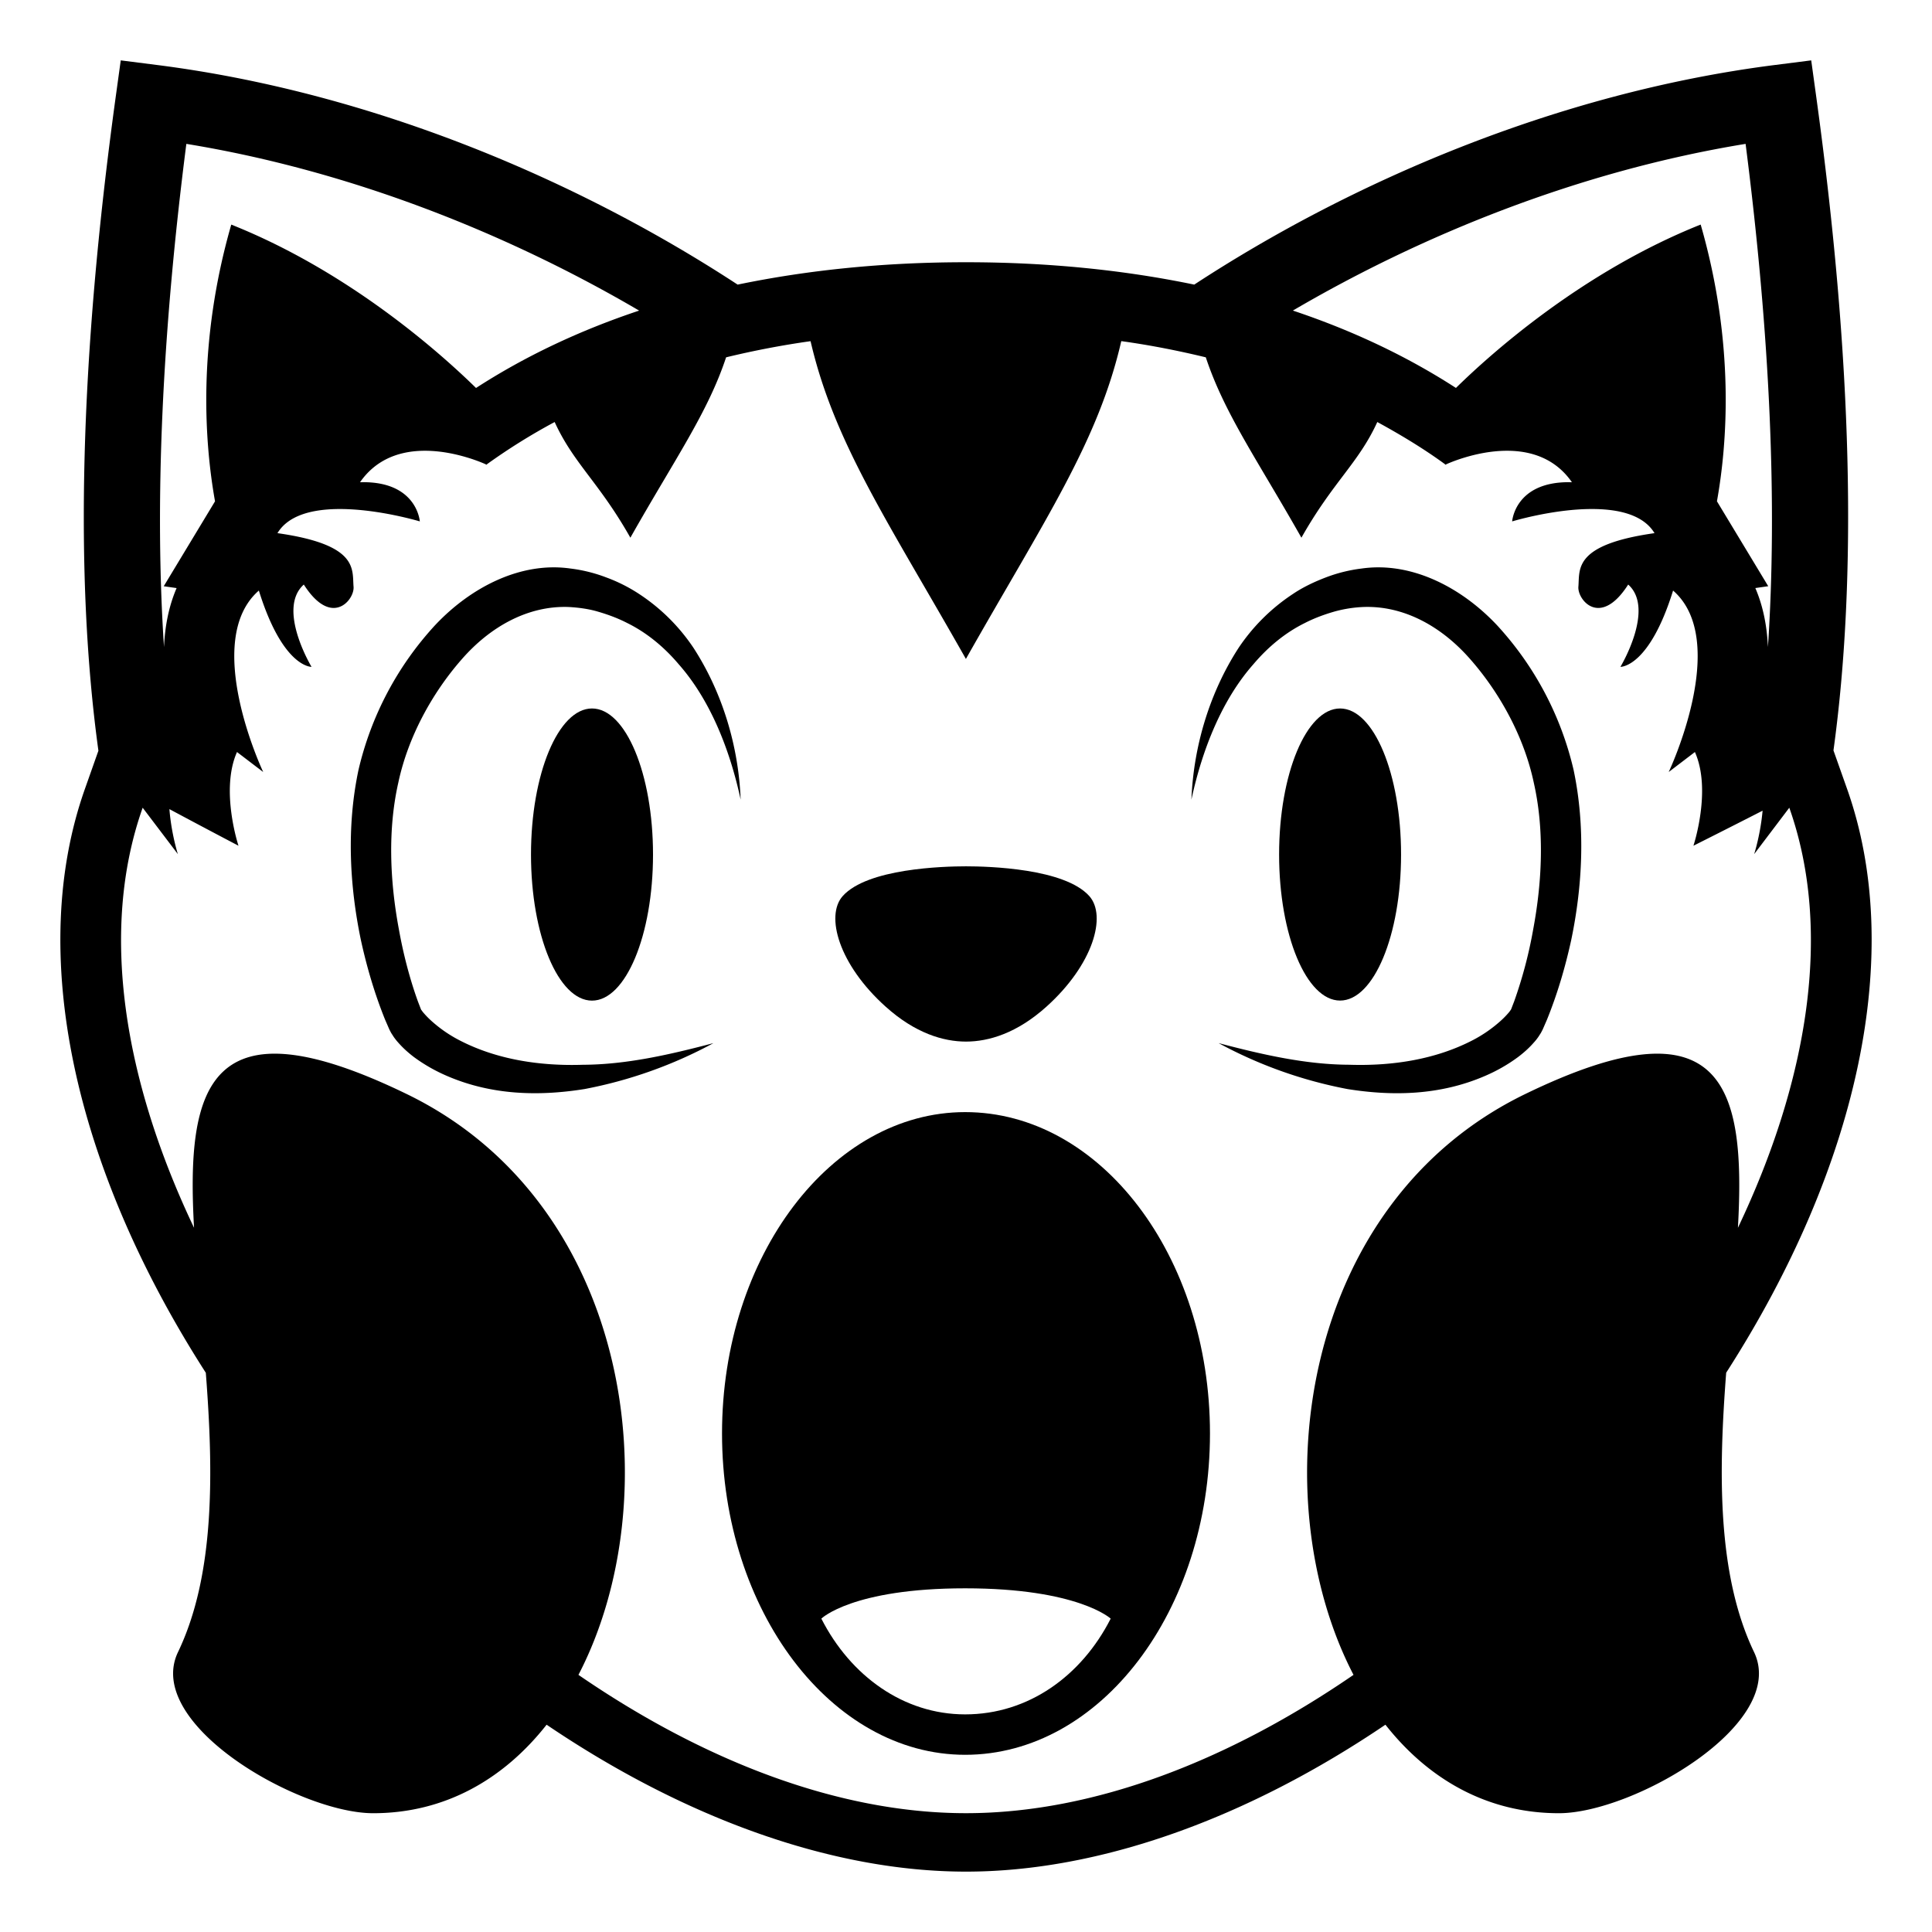
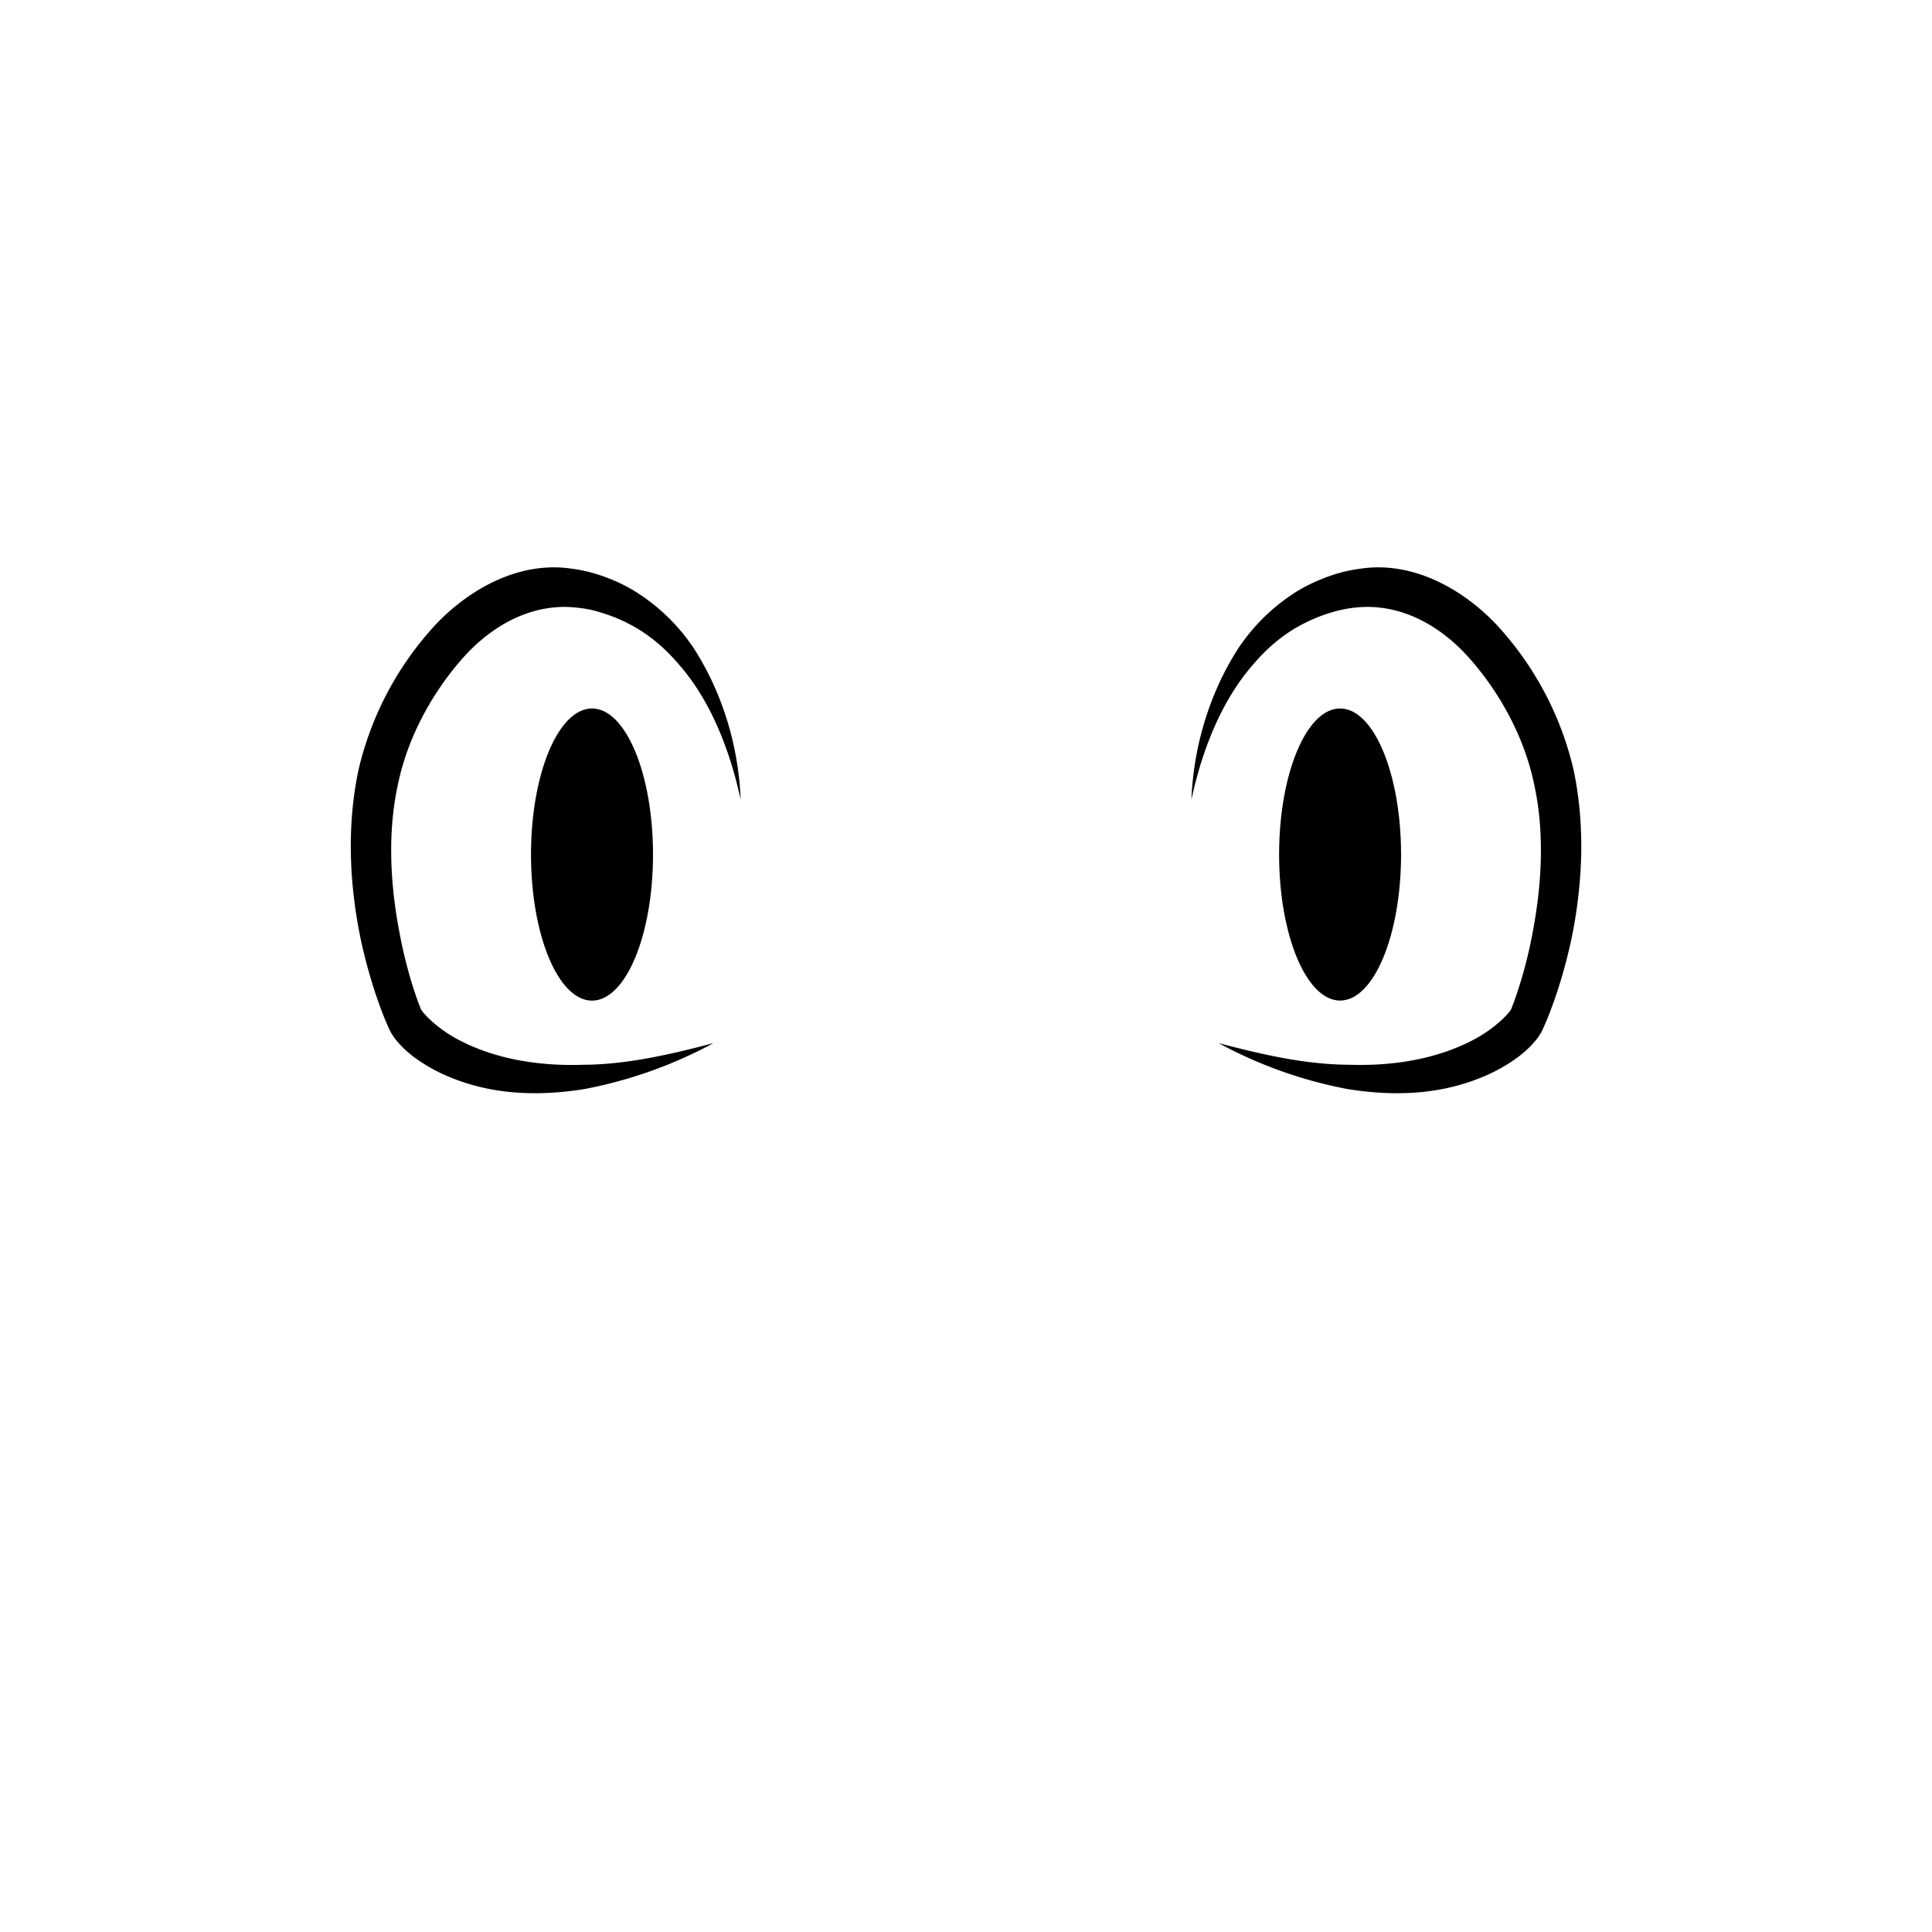
<svg xmlns="http://www.w3.org/2000/svg" width="800px" height="800px" viewBox="0 0 64 64" aria-hidden="true" role="img" class="iconify iconify--emojione-monotone" preserveAspectRatio="xMidYMid meet">
-   <path d="M57.182 45.473c4.41-6.863 5.916-13.939 4.006-19.337l-.452-1.277c.791-5.749.626-12.956-.57-21.648L59.999 2l-1.251.159c-7.221.928-14.034 3.896-19.187 7.269c-2.336-.484-4.852-.741-7.563-.741c-2.709 0-5.227.257-7.563.741c-5.151-3.373-11.962-6.341-19.184-7.269L4 2l-.167 1.21C2.638 11.904 2.47 19.118 3.26 24.868l-.448 1.268c-1.91 5.398-.403 12.476 4.006 19.339c.252 3.268.311 6.682-.921 9.252c-1.141 2.383 4.009 5.338 6.464 5.338c2.39 0 4.336-1.139 5.746-2.932C22.674 60.225 27.556 62 32 62s9.326-1.775 13.894-4.867c1.411 1.793 3.356 2.932 5.747 2.932c2.454 0 7.603-2.955 6.464-5.338c-1.233-2.573-1.174-5.987-.923-9.254m.643-40.707c.816 6.364 1.054 11.962.74 16.668c-.03-.667-.15-1.333-.417-1.954l.427-.061l-1.699-2.813c.342-1.907.598-5.224-.539-9.167c-3.932 1.567-6.971 4.296-8.107 5.412c-1.632-1.055-3.437-1.907-5.402-2.563c4.259-2.496 9.471-4.619 14.997-5.522m-51.652 0c5.527.903 10.739 3.026 14.999 5.523c-1.967.656-3.771 1.508-5.403 2.563c-1.137-1.115-4.175-3.845-8.108-5.412c-1.135 3.943-.879 7.258-.538 9.167L5.424 19.42l.426.061c-.267.622-.388 1.287-.417 1.954c-.313-4.707-.076-10.306.74-16.669M32 60.064c-4.273 0-8.748-1.771-12.838-4.582c3.035-5.838 1.799-15.611-5.692-19.242c-6.573-3.188-7.306-.254-7.042 4.432c-2.302-4.838-3.154-9.811-1.702-13.915l1.166 1.537s-.216-.669-.28-1.491c1.149.616 2.288 1.213 2.288 1.213s-.611-1.843-.049-3.104l.868.662s-2.057-4.345-.144-6.011c.774 2.489 1.69 2.527 1.742 2.527h.003s-1.158-1.92-.256-2.726c.369.578.712.775.988.775c.416 0 .682-.442.66-.703c-.049-.577.182-1.391-2.521-1.775c.373-.616 1.206-.799 2.07-.799c1.289 0 2.646.41 2.646.41s-.087-1.299-1.873-1.299l-.108.002c.561-.807 1.384-1.043 2.151-1.043c1.066 0 2.026.454 2.026.454l-.006.017a20.05 20.05 0 0 1 2.277-1.423c.626 1.373 1.473 1.998 2.508 3.832c1.48-2.618 2.563-4.139 3.171-5.975a28.92 28.92 0 0 1 2.798-.535c.783 3.378 2.581 5.992 5.146 10.526c2.603-4.603 4.376-7.177 5.147-10.528c.979.136 1.906.321 2.8.537c.614 1.856 1.705 3.391 3.167 5.975c1.046-1.853 1.893-2.472 2.514-3.832c.8.437 1.569.902 2.277 1.423l-.006-.017s.959-.454 2.026-.454c.768 0 1.59.236 2.15 1.043l-.108-.002c-1.785 0-1.872 1.299-1.872 1.299s1.357-.412 2.646-.41c.864 0 1.697.183 2.07.799c-2.703.384-2.473 1.198-2.522 1.775c-.021.261.245.703.659.703c.278 0 .622-.197.991-.775c.901.805-.257 2.726-.257 2.726h.002c.053 0 .969-.038 1.742-2.527c1.914 1.666-.145 6.011-.145 6.011l.868-.662c.563 1.261-.049 3.104-.049 3.104s1.146-.575 2.291-1.161c-.071.798-.279 1.439-.279 1.439l1.164-1.537c1.451 4.104.601 9.077-1.702 13.915c.263-4.688-.471-7.619-7.043-4.432c-7.489 3.631-8.726 13.402-5.691 19.242c-4.089 2.809-8.565 4.582-12.837 4.582" fill="#000000" />
-   <path d="M32 34.504c.752 0 1.687-.277 2.666-1.158c1.551-1.395 2.002-3.01 1.418-3.663c-.818-.915-3.332-.985-4.084-.985c-.75 0-3.266.07-4.084.985c-.582.652-.132 2.268 1.421 3.663c.978.881 1.913 1.158 2.663 1.158" fill="#000000" />
  <path d="M44.634 36.076c1.487.238 3.061.215 4.563-.436c.373-.16.741-.365 1.097-.629c.18-.137.35-.285.524-.484c.047-.051.084-.098.139-.174l.088-.137l.058-.111l.142-.326c.346-.855.602-1.724.801-2.627c.377-1.803.48-3.752.082-5.645a10.623 10.623 0 0 0-2.542-4.801c-1.186-1.259-2.839-2.107-4.478-1.873a5.035 5.035 0 0 0-1.189.295c-.36.138-.739.312-1.085.545a6.392 6.392 0 0 0-1.805 1.79c-.953 1.473-1.492 3.249-1.562 5.025c.368-1.707 1.031-3.328 2.054-4.485c.496-.586 1.071-1.053 1.7-1.363c.313-.161.634-.28.979-.38a4.2 4.2 0 0 1 .978-.153c1.32-.044 2.577.634 3.546 1.753c.965 1.105 1.764 2.552 2.085 4.069c.349 1.541.284 3.232-.02 4.858a14.734 14.734 0 0 1-.628 2.379l-.103.268a1.116 1.116 0 0 0-.013.021l-.049.068a2.942 2.942 0 0 1-.339.342a4.462 4.462 0 0 1-.854.584c-1.245.65-2.685.869-4.113.822c-1.441-.006-2.883-.338-4.323-.717a14.692 14.692 0 0 0 4.267 1.522" fill="#000000" />
  <ellipse cx="44.392" cy="28.307" rx="2.02" ry="4.838" fill="#000000" />
  <path d="M15.198 34.449a4.4 4.4 0 0 1-.854-.584a2.929 2.929 0 0 1-.338-.342l-.049-.068c.002.002.004.008.002.008a.404.404 0 0 0-.015-.029l-.103-.268c-.27-.75-.481-1.564-.627-2.379c-.304-1.625-.368-3.317-.02-4.858c.322-1.517 1.12-2.964 2.084-4.069c.969-1.119 2.226-1.797 3.547-1.753c.323.016.672.062.978.153c.344.1.665.219.978.38c.628.31 1.205.777 1.701 1.363c1.022 1.157 1.685 2.778 2.053 4.485c-.069-1.776-.607-3.552-1.561-5.025a6.373 6.373 0 0 0-1.807-1.79a5.32 5.32 0 0 0-1.084-.545a5.023 5.023 0 0 0-1.189-.295c-1.637-.234-3.292.614-4.477 1.873a10.632 10.632 0 0 0-2.542 4.801c-.4 1.893-.295 3.841.082 5.643c.199.905.455 1.774.8 2.629l.142.326l.058.111l.088.137c.055.076.092.123.138.174c.174.199.345.348.522.484c.357.264.726.469 1.098.629c1.502.65 3.075.674 4.562.436a14.741 14.741 0 0 0 4.269-1.521c-1.439.379-2.88.711-4.323.717c-1.429.046-2.87-.172-4.113-.823" fill="#000000" />
  <ellipse cx="19.611" cy="28.308" rx="2.021" ry="4.839" fill="#000000" />
-   <path d="M31.972 36.84c-4.423 0-8.054 4.764-8.054 10.645c0 5.879 3.631 10.645 8.054 10.645c4.48 0 8.11-4.766 8.11-10.645c0-5.881-3.63-10.645-8.11-10.645m0 19.951c-2.042 0-3.799-1.277-4.764-3.172c0 0 1.022-1.004 4.764-1.004c3.744 0 4.821 1.004 4.821 1.004c-.964 1.895-2.724 3.172-4.821 3.172" fill="#000000" />
</svg>